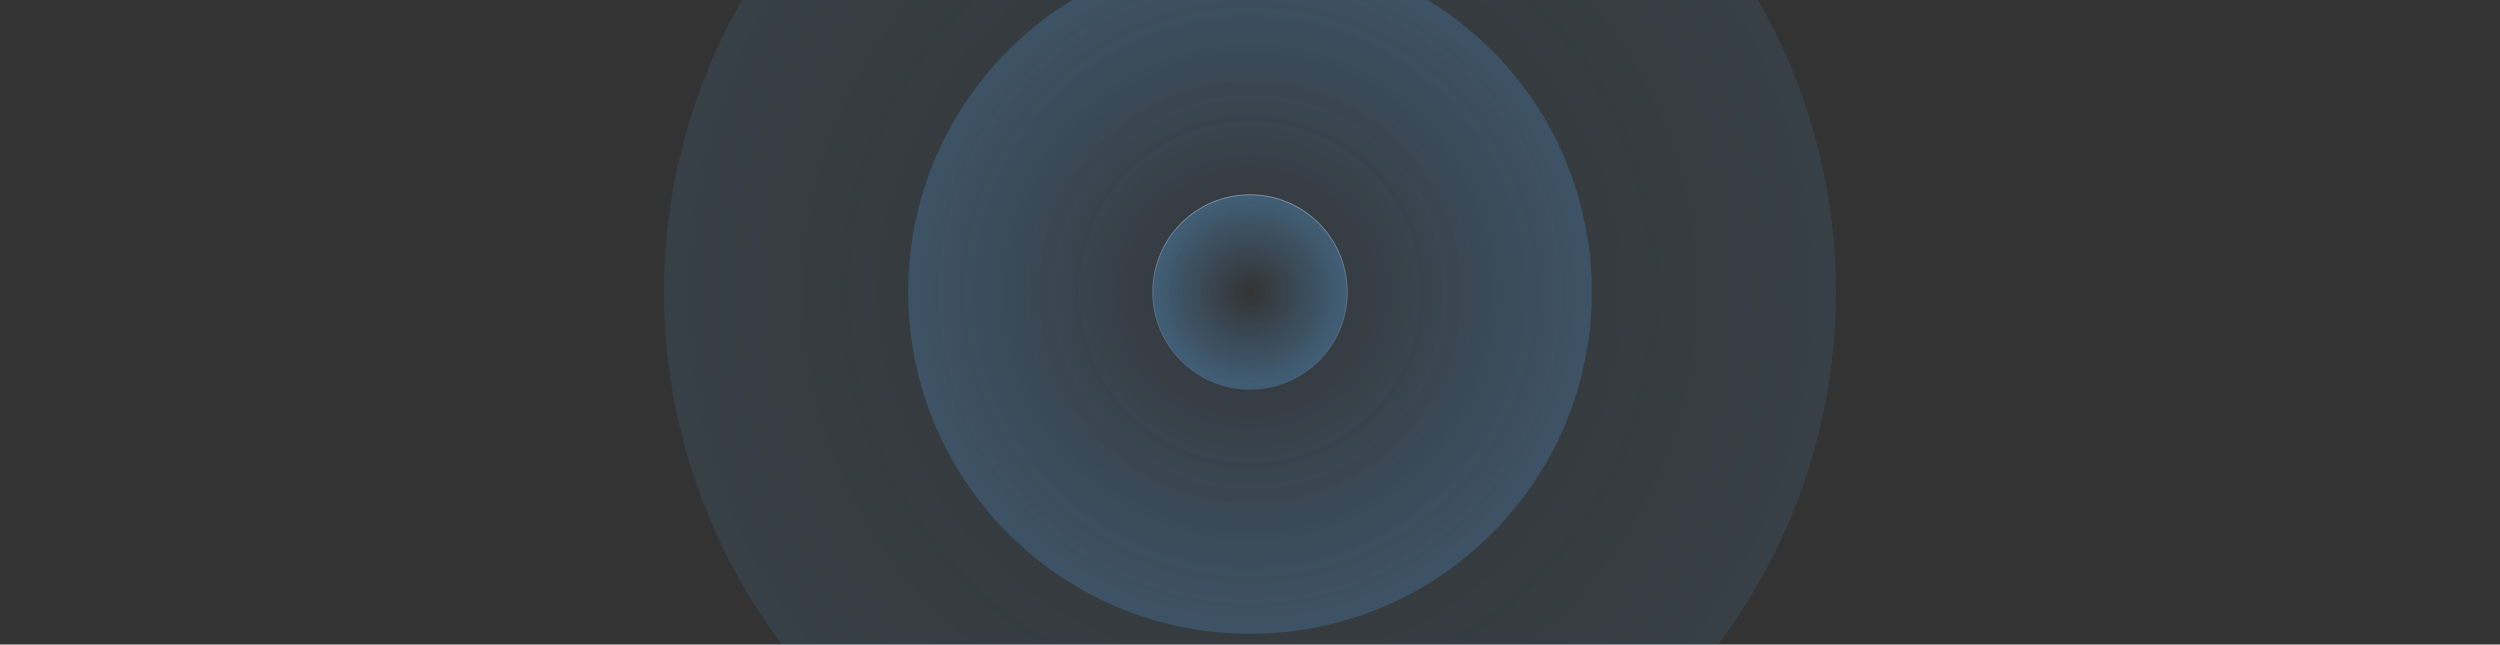
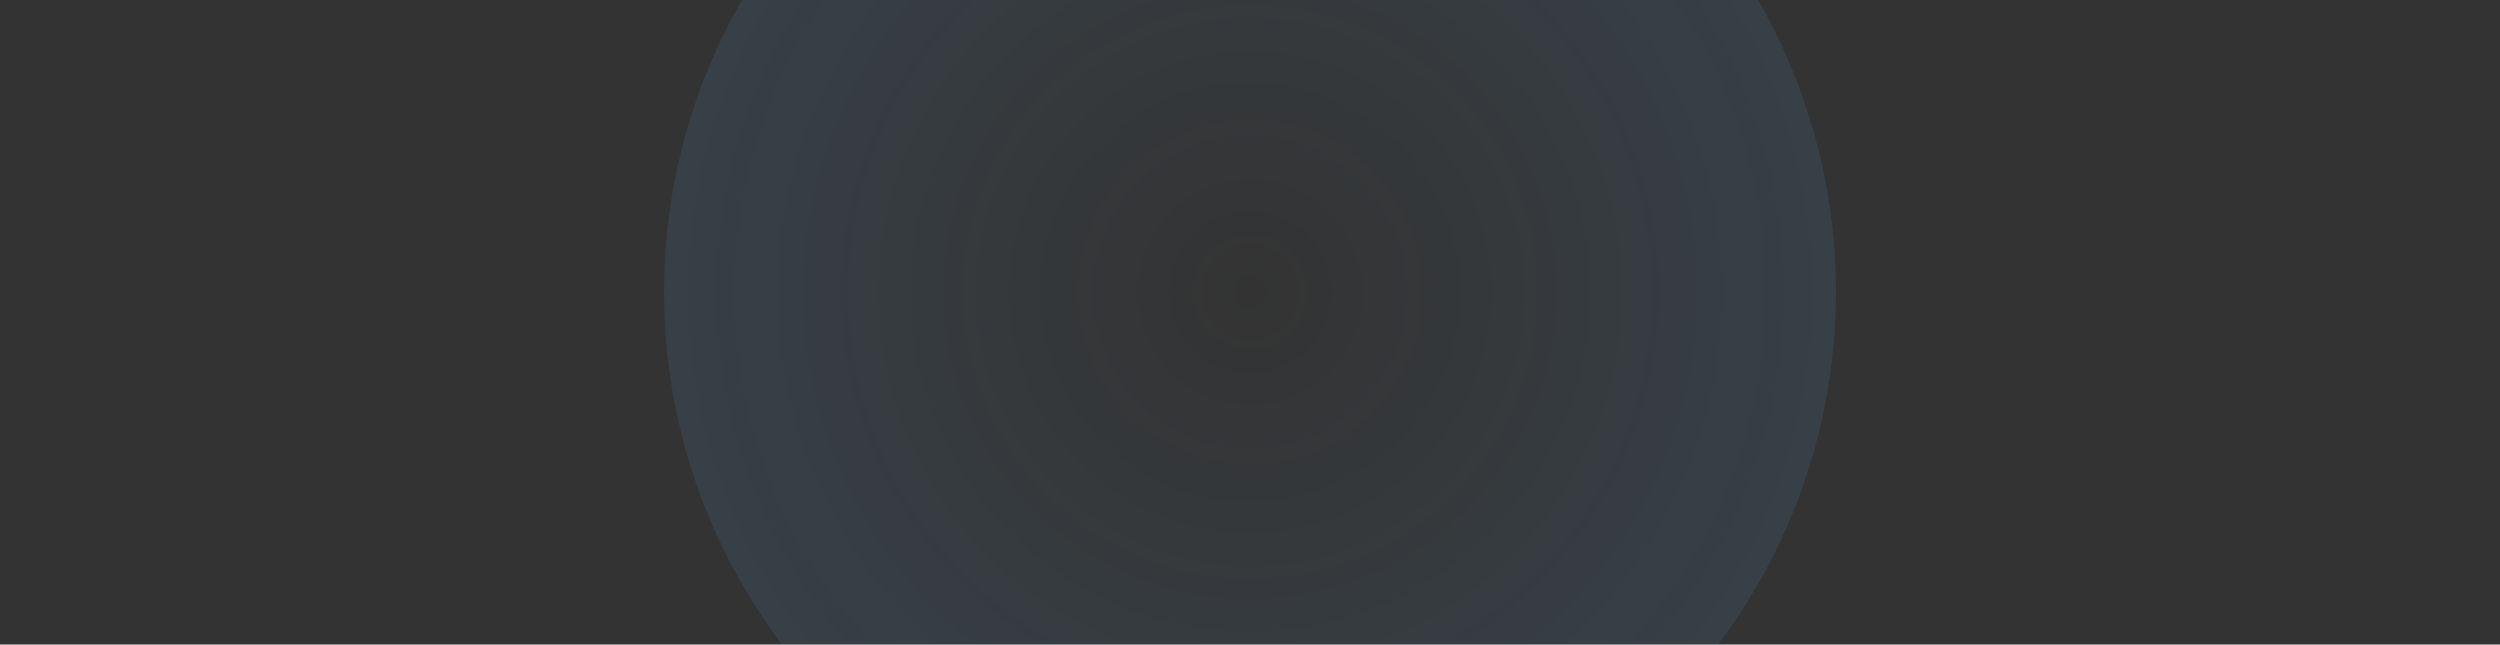
<svg xmlns="http://www.w3.org/2000/svg" xmlns:xlink="http://www.w3.org/1999/xlink" width="2560px" height="660px" viewBox="0 0 2560 660" version="1.1">
  <rect x="0" y="0" width="2560" height="660" fill="#333333" stroke="none" />
  <title>Combined Shape + Combined Shape + Combined Shape Mask Copy 2</title>
  <desc>Created with Sketch.</desc>
  <defs>
    <rect id="path-1" x="0" y="0" width="2560" height="660" />
    <radialGradient cx="50%" cy="50%" fx="50%" fy="50%" r="50%" id="radialGradient-3">
      <stop stop-color="#5DB5FF" stop-opacity="0" offset="0%" />
      <stop stop-color="#5DB5FF" stop-opacity="0.5" offset="100%" />
    </radialGradient>
    <linearGradient x1="50%" y1="0%" x2="50%" y2="100%" id="linearGradient-4">
      <stop stop-color="#FFFFFF" stop-opacity="0.3" offset="0%" />
      <stop stop-color="#FFFFFF" stop-opacity="0" offset="100%" />
    </linearGradient>
  </defs>
  <g id="首页" stroke="none" stroke-width="1" fill="none" fill-rule="evenodd">
    <g id="Looper_Group-Copy">
      <mask id="mask-2" fill="white">
        <use xlink:href="#path-1" />
      </mask>
      <g id="Mask" />
      <g id="Group-6" mask="url(#mask-2)">
        <g transform="translate(680, -301)" id="original_duplicate_1_original_original_original_original_Oval-8_98828582_18336121_18410662_92182959_56965819">
          <circle stroke="none" fill="url(#radialGradient-3)" fill-rule="evenodd" opacity="0.2" cx="600" cy="600" r="600" />
-           <circle stroke="none" fill="url(#radialGradient-3)" fill-rule="evenodd" opacity="0.4" cx="600" cy="600" r="350" />
-           <circle stroke="none" fill="url(#radialGradient-3)" fill-rule="evenodd" opacity="0.56" cx="600" cy="600" r="100" />
-           <circle stroke="url(#linearGradient-4)" stroke-width="1" fill="none" cx="600" cy="600" r="99.5" />
        </g>
      </g>
    </g>
  </g>
</svg>